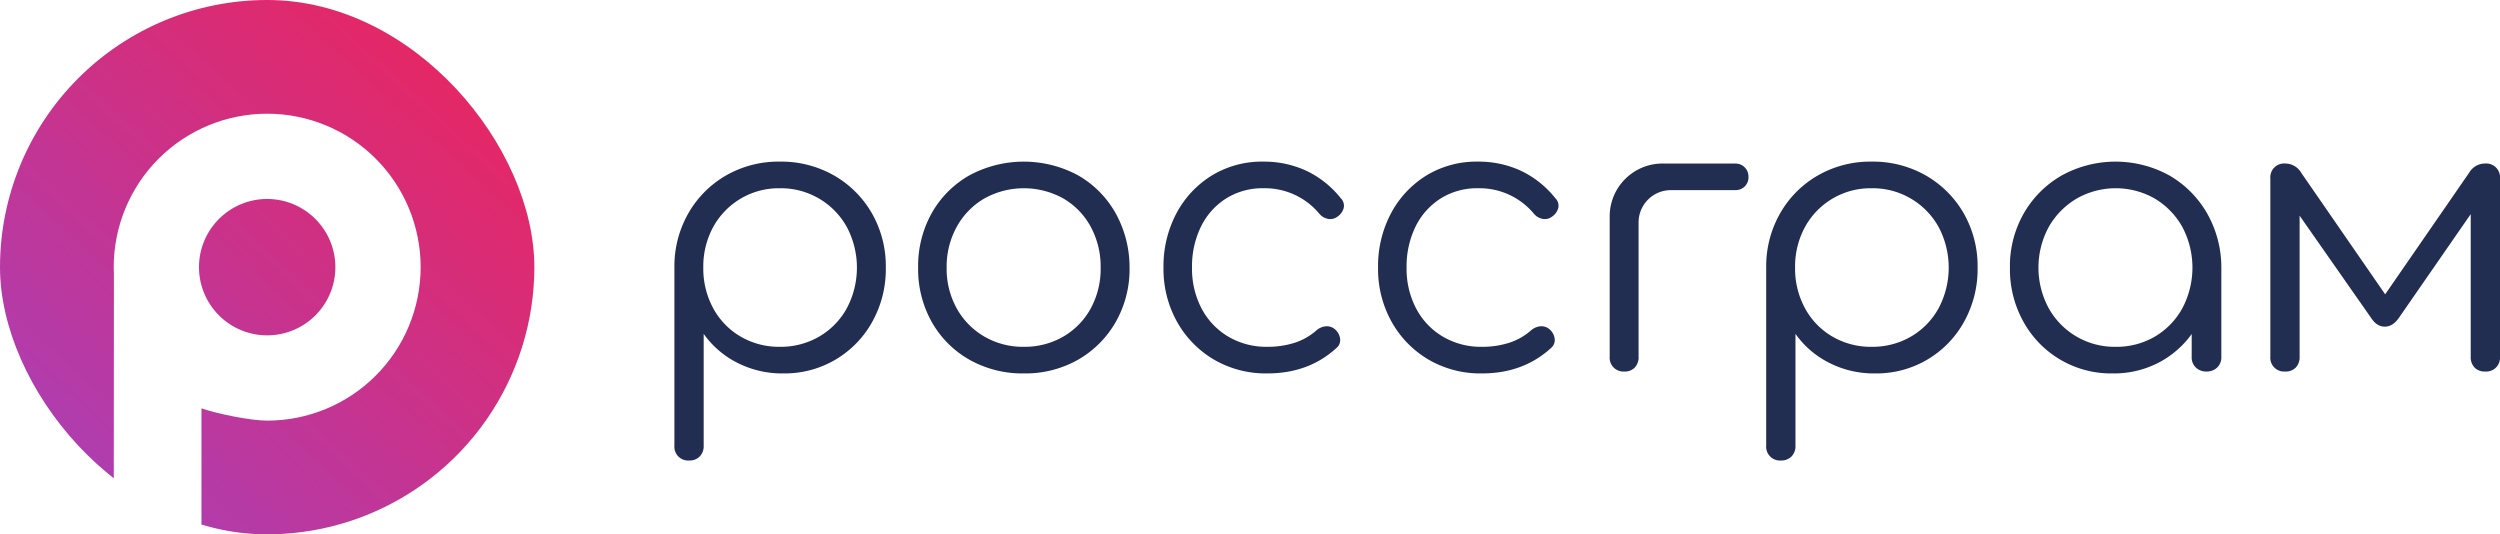
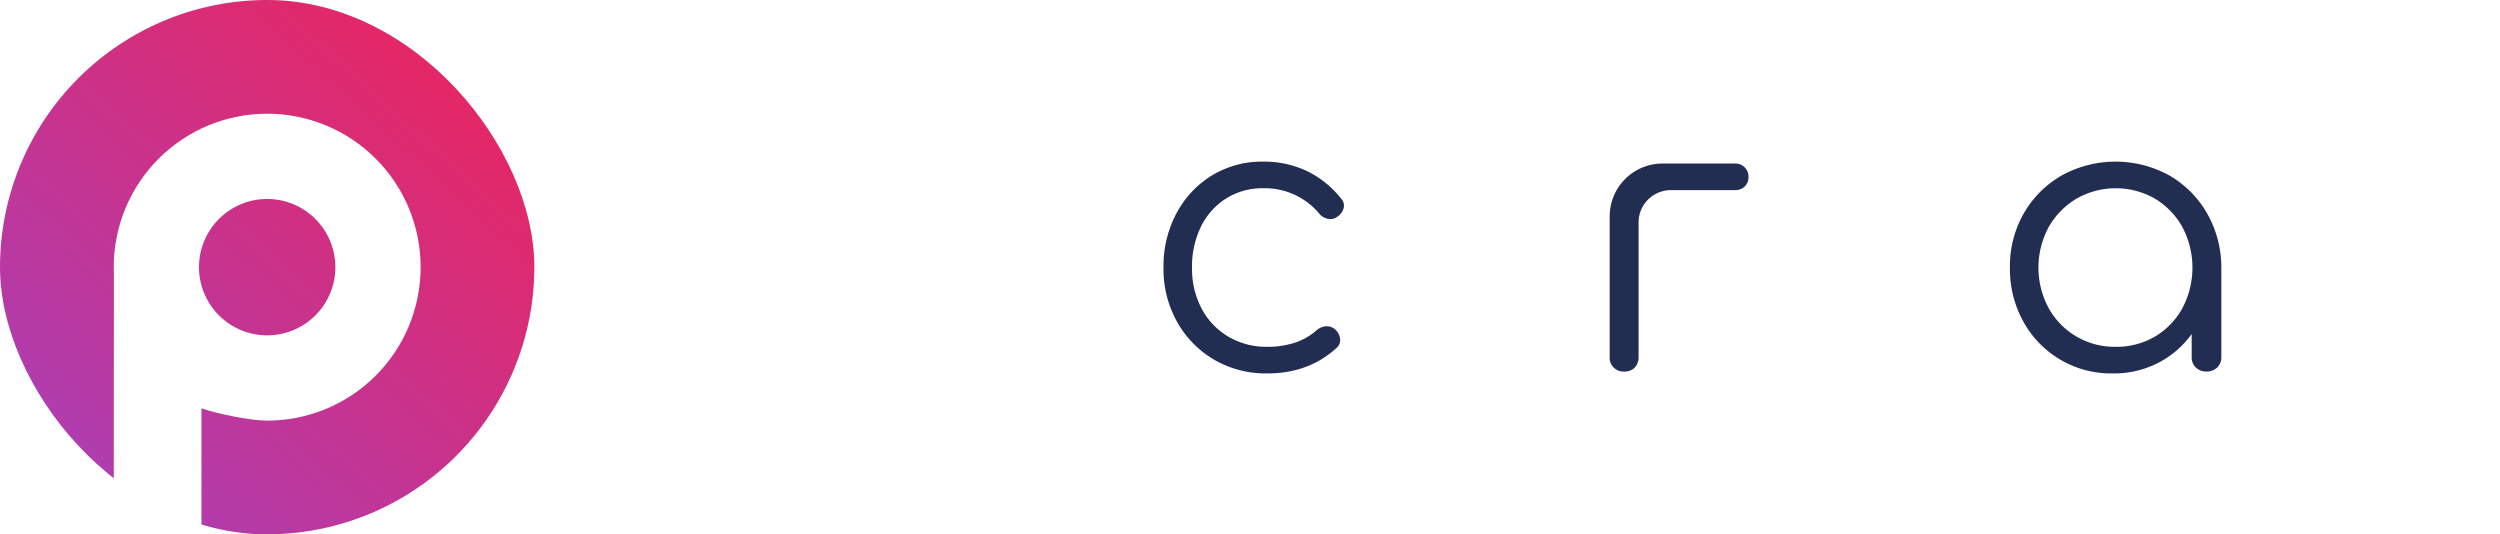
<svg xmlns="http://www.w3.org/2000/svg" id="svg2" viewBox="0 0 1244.472 265.99">
  <defs>
    <style>
      .cls-1 {
        fill: none;
      }

      .cls-2 {
        clip-path: url(#clip-path);
      }

      .cls-3 {
        fill: url(#Безымянный_градиент_10);
      }

      .cls-4 {
        fill: #222e51;
      }
    </style>
    <clipPath id="clip-path">
      <path class="cls-1" d="M166.95,132.99A33.95,33.95,0,1,1,133,99.04,33.991,33.991,0,0,1,166.95,132.99Zm60.09-94.04A133,133,0,0,0,0,132.99V133A132.813,132.813,0,0,0,56.64,241.89l.06-105.16c-.06-1.24-.09-2.47-.09-3.74A76.39,76.39,0,1,1,133,209.38c-8.48,0-24.82-3.4-32.72-6.1v58.65A133.097,133.097,0,0,0,266,133v-.01A132.567,132.567,0,0,0,227.04,38.95Z" />
    </clipPath>
    <linearGradient id="Безымянный_градиент_10" data-name="Безымянный градиент 10" x1="43.146" y1="231.059" x2="222.854" y2="34.941" gradientUnits="userSpaceOnUse">
      <stop offset="0" stop-color="#af3daf" />
      <stop offset="1" stop-color="#e52765" />
    </linearGradient>
  </defs>
  <title>Rossgram Redrawn</title>
  <g>
    <g class="cls-2">
      <rect class="cls-3" width="266" height="266" rx="133" />
    </g>
    <g>
-       <path class="cls-4" d="M343.091,229.23a6.86,6.86,0,0,1-7.382-7.382V132.508a53.097,53.097,0,0,1,7.099-26.594,50.592,50.592,0,0,1,18.738-18.644,52.303,52.303,0,0,1,26.594-6.814,53.006,53.006,0,0,1,27.066,6.909,50.918,50.918,0,0,1,18.834,18.833,53.013,53.013,0,0,1,6.908,27.067,53.809,53.809,0,0,1-6.719,26.878,49.724,49.724,0,0,1-44.387,25.742,48.855,48.855,0,0,1-22.997-5.395,45.675,45.675,0,0,1-16.562-14.291V221.848a7.288,7.288,0,0,1-1.988,5.394A7.038,7.038,0,0,1,343.091,229.23Zm45.049-56.595a38.163,38.163,0,0,0,19.685-5.11,36.864,36.864,0,0,0,13.724-14.102,43.207,43.207,0,0,0,0-40.411,37.496,37.496,0,0,0-33.408-19.306,37.189,37.189,0,0,0-33.124,19.306,41.114,41.114,0,0,0-4.921,20.253,41.246,41.246,0,0,0,4.921,20.158,36.145,36.145,0,0,0,13.628,14.102A37.792,37.792,0,0,0,388.139,172.635Z" />
-       <path class="cls-4" d="M509.657,185.885a53.569,53.569,0,0,1-27.066-6.814,49.487,49.487,0,0,1-18.739-18.739,53.576,53.576,0,0,1-6.813-27.067,53.961,53.961,0,0,1,6.813-27.256,49.485,49.485,0,0,1,18.739-18.738,56.974,56.974,0,0,1,54.039,0,49.702,49.702,0,0,1,18.645,18.738A55.388,55.388,0,0,1,562.277,133.265a52.995,52.995,0,0,1-6.909,27.067,50.411,50.411,0,0,1-18.738,18.739A53.063,53.063,0,0,1,509.657,185.885Zm0-13.25a38.166,38.166,0,0,0,19.686-5.11A36.359,36.359,0,0,0,542.97,153.518a41.138,41.138,0,0,0,4.921-20.253,41.685,41.685,0,0,0-4.921-20.348,36.207,36.207,0,0,0-13.628-14.101,40.469,40.469,0,0,0-39.37,0,36.835,36.835,0,0,0-13.723,14.101,41.04,41.04,0,0,0-5.016,20.348,40.504,40.504,0,0,0,5.016,20.253,36.997,36.997,0,0,0,13.723,14.007A38.15,38.15,0,0,0,509.657,172.635Z" />
      <path class="cls-4" d="M630.85,185.885a51.083,51.083,0,0,1-26.594-6.909,50.087,50.087,0,0,1-18.36-18.833,53.779,53.779,0,0,1-6.72-26.878,56.071,56.071,0,0,1,6.436-27.067,49.124,49.124,0,0,1,17.604-18.833,47.917,47.917,0,0,1,25.742-6.909,49.801,49.801,0,0,1,21.294,4.543,48.263,48.263,0,0,1,17.129,13.628,5.211,5.211,0,0,1,1.515,4.827,7.494,7.494,0,0,1-3.218,4.448,5.776,5.776,0,0,1-4.638,1.041,7.482,7.482,0,0,1-4.447-2.745,35.234,35.234,0,0,0-27.635-12.492,34.01,34.01,0,0,0-18.645,5.11A34.463,34.463,0,0,0,597.821,112.823a45.11,45.11,0,0,0-4.448,20.442,42.437,42.437,0,0,0,4.732,20.253,35.37,35.37,0,0,0,13.249,14.007,37.151,37.151,0,0,0,19.496,5.11,43.841,43.841,0,0,0,13.533-1.987,30.467,30.467,0,0,0,10.884-6.152,8.375,8.375,0,0,1,4.731-2.082,6.236,6.236,0,0,1,4.543,1.515,7.41,7.41,0,0,1,2.556,4.732,5.12,5.12,0,0,1-1.799,4.542Q651.481,185.886,630.85,185.885Z" />
-       <path class="cls-4" d="M737.66,185.885a51.083,51.083,0,0,1-26.594-6.909,50.087,50.087,0,0,1-18.36-18.833A53.779,53.779,0,0,1,685.986,133.265a56.071,56.071,0,0,1,6.436-27.067,49.124,49.124,0,0,1,17.604-18.833,47.917,47.917,0,0,1,25.742-6.909,49.801,49.801,0,0,1,21.294,4.543,48.263,48.263,0,0,1,17.129,13.628,5.211,5.211,0,0,1,1.515,4.827,7.494,7.494,0,0,1-3.218,4.448,5.776,5.776,0,0,1-4.638,1.041,7.482,7.482,0,0,1-4.447-2.745,35.234,35.234,0,0,0-27.635-12.492,34.01,34.01,0,0,0-18.645,5.11,34.463,34.463,0,0,0-12.492,14.007,45.11,45.11,0,0,0-4.448,20.442,42.437,42.437,0,0,0,4.732,20.253,35.37,35.37,0,0,0,13.249,14.007,37.151,37.151,0,0,0,19.496,5.11,43.841,43.841,0,0,0,13.533-1.987,30.467,30.467,0,0,0,10.884-6.152,8.375,8.375,0,0,1,4.731-2.082,6.236,6.236,0,0,1,4.543,1.515,7.41,7.41,0,0,1,2.556,4.732,5.12,5.12,0,0,1-1.799,4.542Q758.29,185.886,737.66,185.885Z" />
-       <path class="cls-4" d="M886.572,229.23a6.86,6.86,0,0,1-7.382-7.382V132.508a53.096,53.096,0,0,1,7.099-26.594,50.592,50.592,0,0,1,18.738-18.644,52.303,52.303,0,0,1,26.594-6.814,53.006,53.006,0,0,1,27.066,6.909,50.918,50.918,0,0,1,18.834,18.833,53.013,53.013,0,0,1,6.908,27.067,53.809,53.809,0,0,1-6.719,26.878,49.724,49.724,0,0,1-44.387,25.742,48.855,48.855,0,0,1-22.997-5.395,45.675,45.675,0,0,1-16.562-14.291V221.848a7.288,7.288,0,0,1-1.988,5.394A7.038,7.038,0,0,1,886.572,229.23Zm45.049-56.595a38.162,38.162,0,0,0,19.685-5.11A36.863,36.863,0,0,0,965.029,153.423a43.207,43.207,0,0,0,0-40.411,37.496,37.496,0,0,0-33.408-19.306,37.189,37.189,0,0,0-33.124,19.306,41.114,41.114,0,0,0-4.921,20.253,41.246,41.246,0,0,0,4.921,20.158,36.144,36.144,0,0,0,13.628,14.102A37.792,37.792,0,0,0,931.621,172.635Z" />
      <path class="cls-4" d="M1051.625,185.885a49.721,49.721,0,0,1-44.386-25.742,53.768,53.768,0,0,1-6.72-26.878,52.984,52.984,0,0,1,6.908-27.067,50.896,50.896,0,0,1,18.834-18.833,55.548,55.548,0,0,1,53.66,0,51.151,51.151,0,0,1,18.739,18.833,54.42,54.42,0,0,1,7.098,27.067l-5.868,4.543a47.791,47.791,0,0,1-6.341,24.512,46.983,46.983,0,0,1-17.224,17.224A48.146,48.146,0,0,1,1051.625,185.885Zm1.514-13.25a37.663,37.663,0,0,0,19.591-5.11,37.066,37.066,0,0,0,13.628-14.102,43.207,43.207,0,0,0,0-40.411A38.011,38.011,0,0,0,1072.729,98.911a39.29,39.29,0,0,0-39.086,0,38.487,38.487,0,0,0-13.817,14.101,42.5,42.5,0,0,0,0,40.411,37.447,37.447,0,0,0,33.312,19.212Zm45.238,12.303a7.36,7.36,0,0,1-5.3-1.987,6.855,6.855,0,0,1-2.082-5.205V145.379l3.596-14.953,11.168,2.839v44.481a6.869,6.869,0,0,1-2.082,5.205A7.369,7.369,0,0,1,1098.377,184.938Z" />
-       <path class="cls-4" d="M1137.53,184.938a6.859,6.859,0,0,1-7.382-7.382V88.784a6.859,6.859,0,0,1,7.382-7.382,9.188,9.188,0,0,1,7.949,4.542l41.831,60.569,41.831-60.569a9.181,9.181,0,0,1,7.949-4.542,6.859,6.859,0,0,1,7.382,7.382v88.772a6.859,6.859,0,0,1-7.382,7.382,6.967,6.967,0,0,1-5.3-1.987,7.496,7.496,0,0,1-1.893-5.395V98.248l4.731,1.514-40.505,58.487q-3.031,4.356-7.004,4.354-3.974,0-6.813-4.354l-40.506-57.919,4.921-1.514v78.74a7.509,7.509,0,0,1-1.893,5.395A6.972,6.972,0,0,1,1137.53,184.938Z" />
    </g>
    <path class="cls-4" d="M868.48,83.3a6.292,6.292,0,0,0-4.11-1.87c-.2-.02-.41-.03-.62-.03H827.602a26.322,26.322,0,0,0-26.322,26.322V177.56a6.867,6.867,0,0,0,7.39,7.38,6.726,6.726,0,0,0,5.11-1.99,7.489,7.489,0,0,0,1.89-5.39V110.702A16.052,16.052,0,0,1,831.722,94.65H863.75c.21,0,.42-.01.62-.03a6.385,6.385,0,0,0,4.11-1.77,6.319,6.319,0,0,0,1.89-4.82A6.406,6.406,0,0,0,868.48,83.3Z" />
  </g>
</svg>